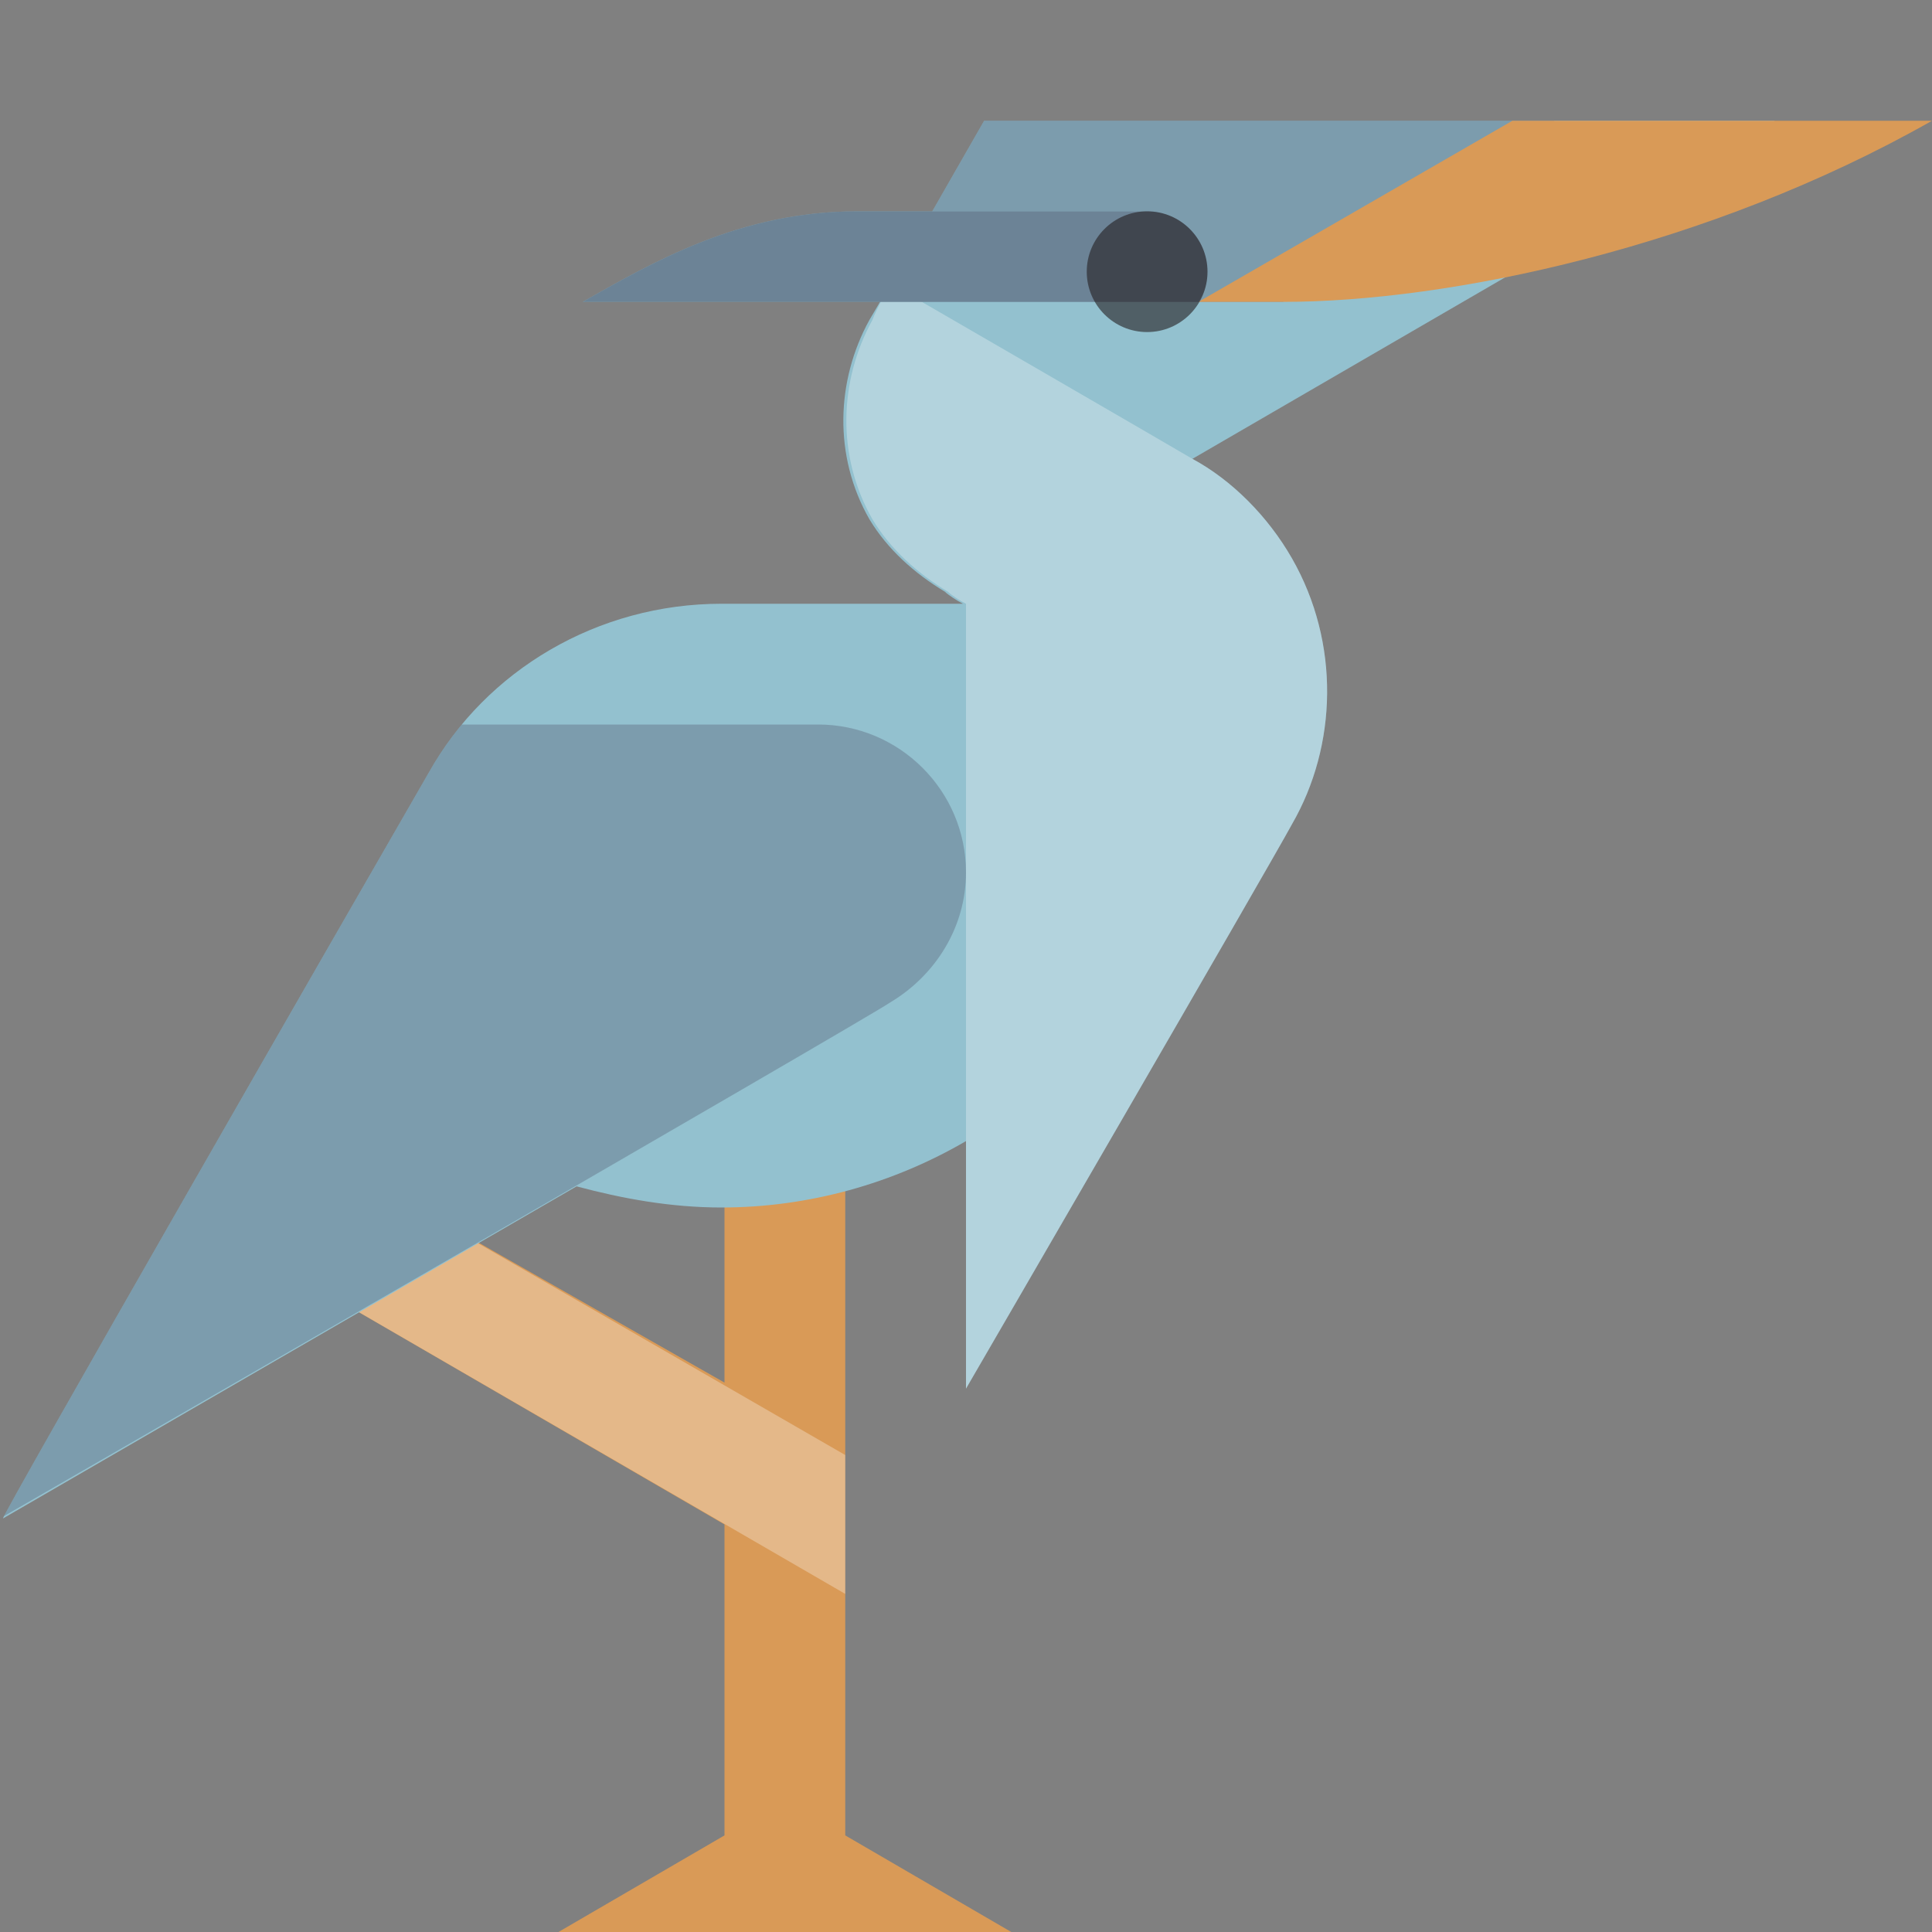
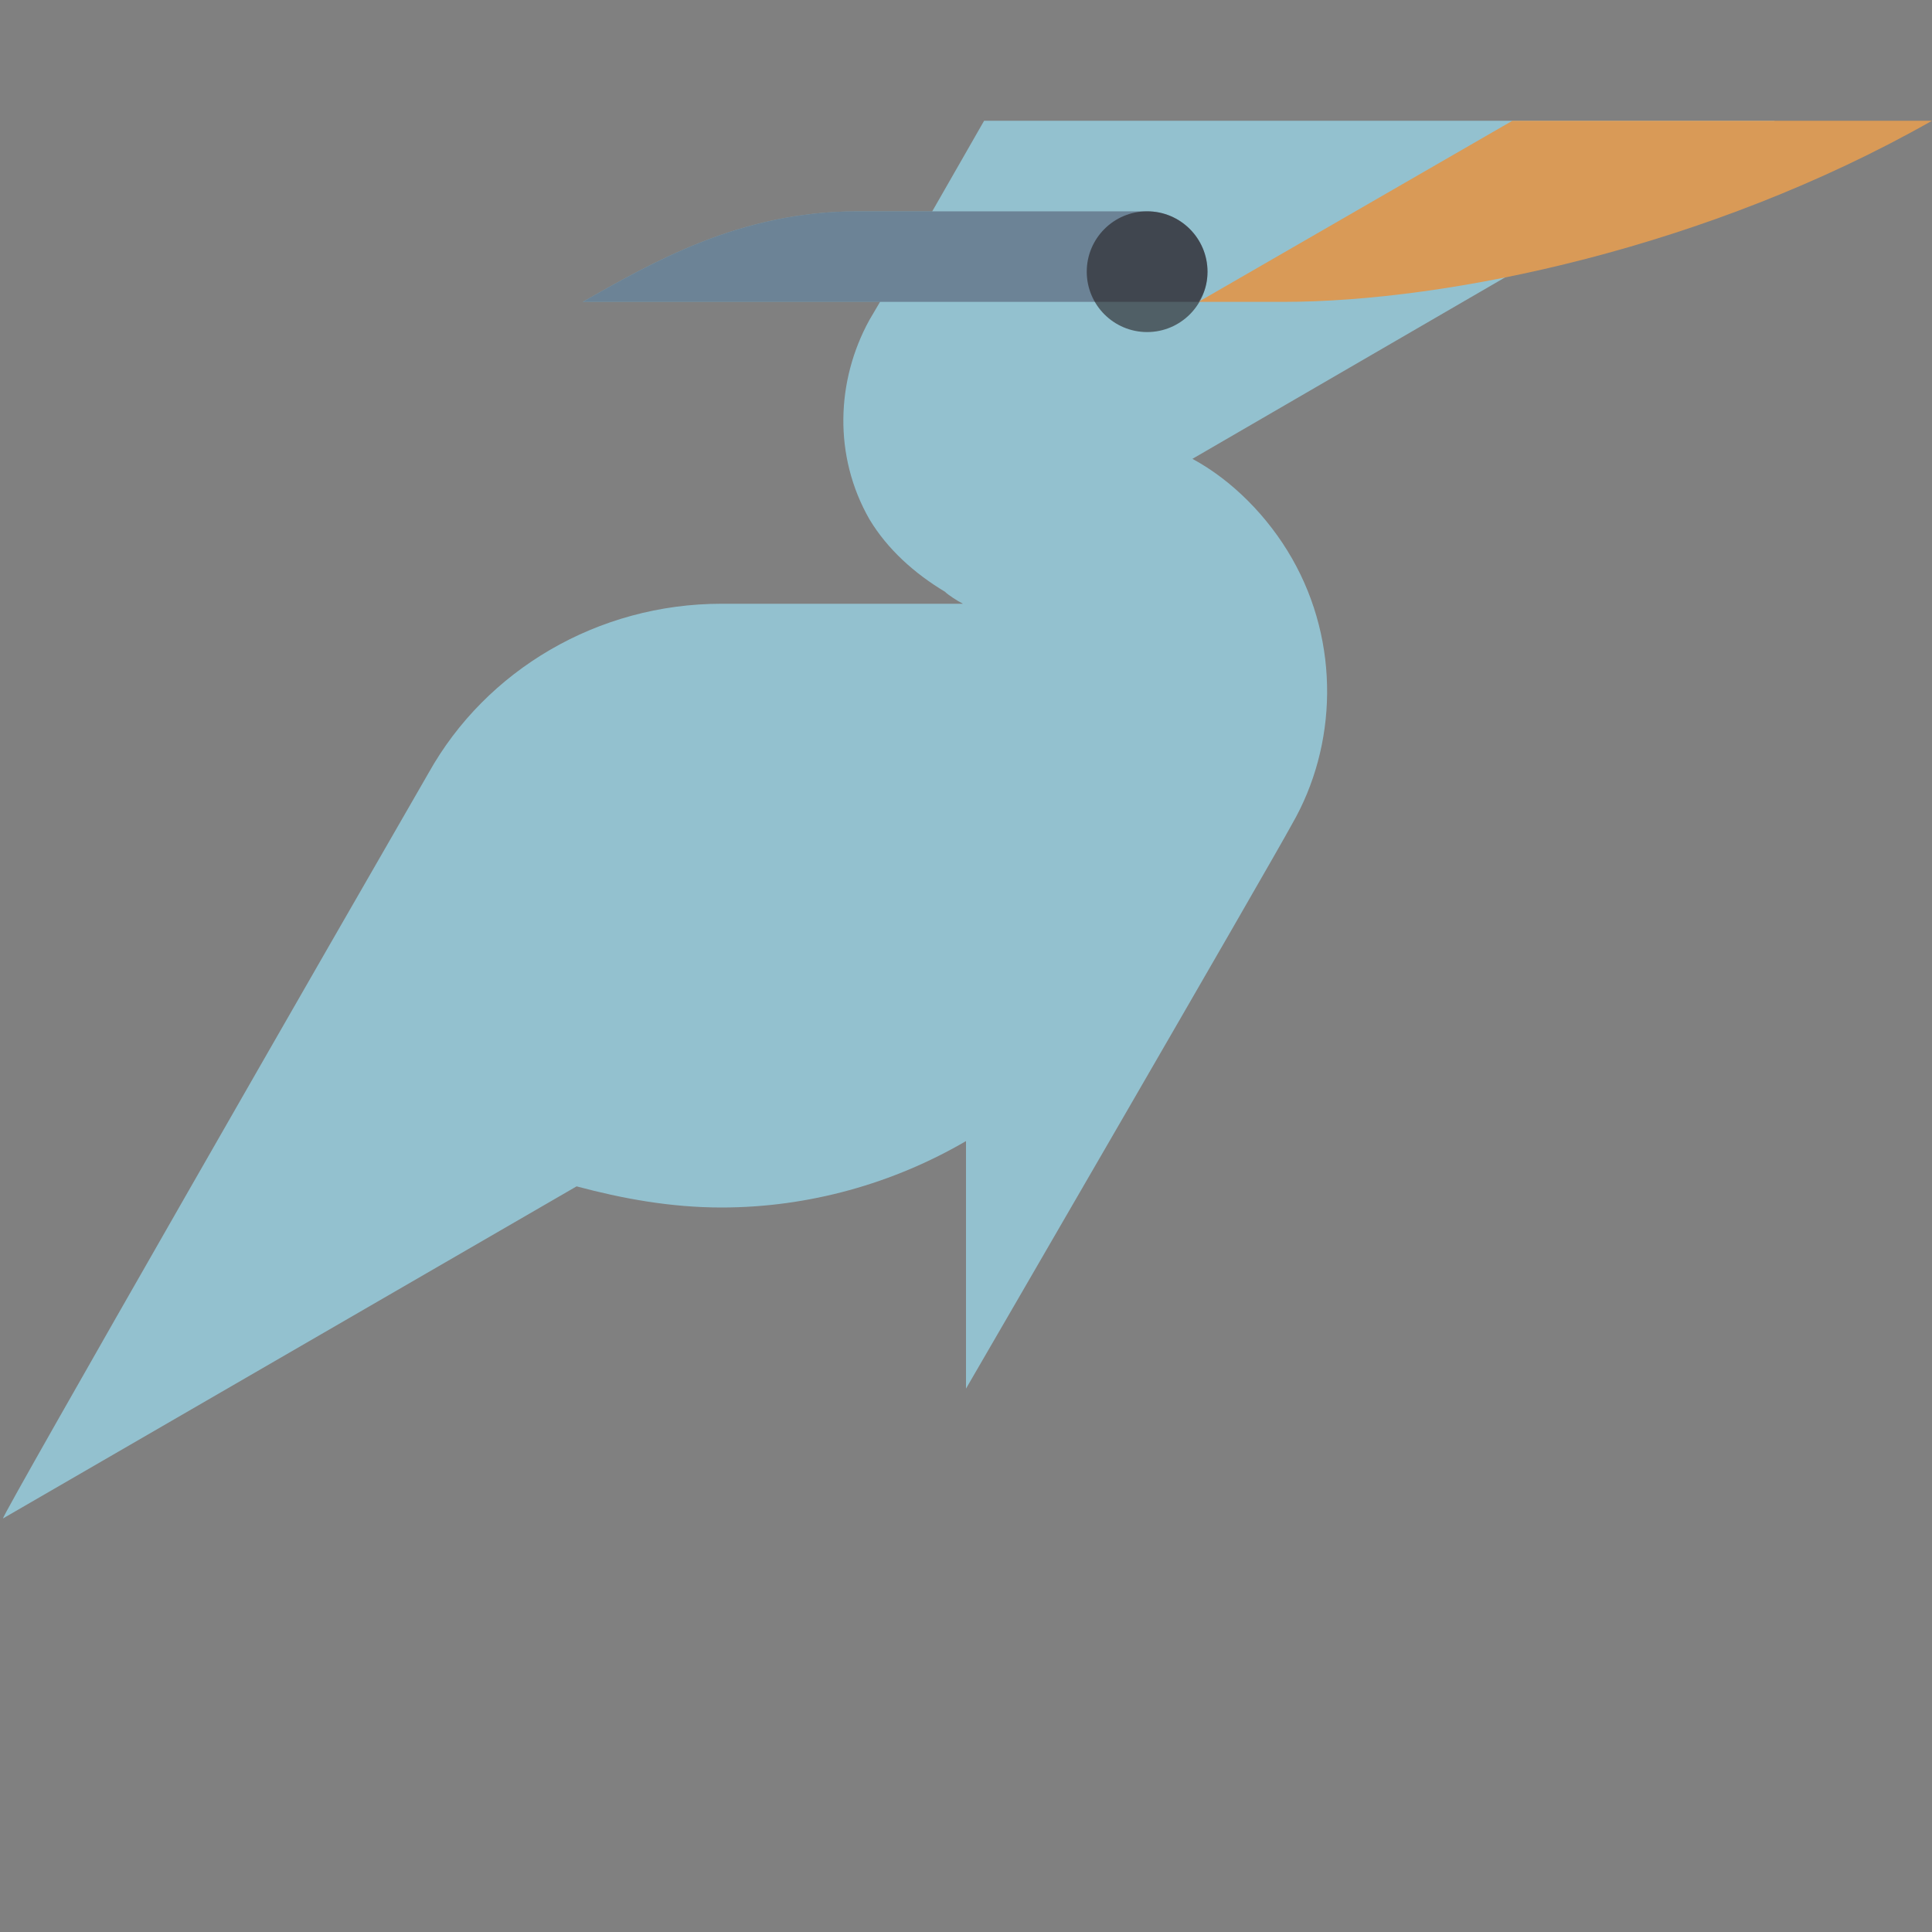
<svg xmlns="http://www.w3.org/2000/svg" xmlns:xlink="http://www.w3.org/1999/xlink" version="1.1" id="Layer_1" x="0px" y="0px" viewBox="0 0 64 64" style="enable-background:new 0 0 64 64;" xml:space="preserve">
  <rect x="0" y="0" width="64" height="64" fill="#808080" stroke="none" />
  <style type="text/css">
	.st0{opacity:0.3;clip-path:url(#SVGID_2_);fill:#FFFFFF;}
	.st1{opacity:0.3;clip-path:url(#SVGID_4_);fill:#FFFFFF;}
	.st2{clip-path:url(#SVGID_4_);fill:#47475E;fill-opacity:0.3;}
	.st3{opacity:0.3;clip-path:url(#SVGID_4_);fill:#47475E;}
	.st4{fill:#D99A57;}
	.st5{fill:#93C1CF;}
	.st6{opacity:0.5;fill:#47475E;}
	.st7{fill:#231F20;fill-opacity:0.6;}
</style>
  <g>
    <defs>
-       <polygon id="SVGID_1_" points="24,50.5 9.7,42.2 11.7,38.8 24,45.8 24,38 28,38 28,60.8 33.5,64 28,64 24,64 18.5,64 24,60.8       " />
-     </defs>
+       </defs>
    <use xlink:href="#SVGID_1_" style="overflow:visible;fill:#D99A57;" />
    <clipPath id="SVGID_2_">
      <use xlink:href="#SVGID_1_" style="overflow:visible;" />
    </clipPath>
    <polygon class="st0" points="28,52.8 9.7,42.2 11.7,38.8 28,48.2  " />
  </g>
  <g>
    <defs>
      <path id="SVGID_3_" d="M14.2,25.6c1.9-3.4,5.6-5.6,9.7-5.6c0.7,0,8,0,8,0c-0.2-0.1-0.5-0.3-0.6-0.4c-1-0.6-1.9-1.4-2.5-2.4    c-1.2-2.1-1.1-4.6,0-6.6c0.6-1,3.8-6.6,3.8-6.6h26.2L39.5,15.2c1.3,0.7,2.5,1.9,3.3,3.3c1.6,2.8,1.5,6.2,0,8.8    C42.1,28.6,32,46,32,46v-8.2c-2.4,1.4-5.2,2.2-8.1,2.2c-1.7,0-3.3-0.3-4.8-0.7l-19,11C0,50.3,11.6,30.1,14.2,25.6z" />
    </defs>
    <use xlink:href="#SVGID_3_" style="overflow:visible;fill:#93C1CF;" />
    <clipPath id="SVGID_4_">
      <use xlink:href="#SVGID_3_" style="overflow:visible;" />
    </clipPath>
-     <path class="st1" d="M29.5,9.4c0,0,9.5,5.5,10,5.8c1.3,0.7,2.5,1.9,3.3,3.3c1.6,2.8,1.5,6.2,0,8.8C42.1,28.6,32,46,32,46V20   c-0.2-0.1-0.5-0.3-0.6-0.4c-1-0.6-1.9-1.4-2.5-2.4c-1.2-2.1-1.1-4.6,0-6.6C29,10.3,29.5,9.4,29.5,9.4z" />
-     <polygon class="st2" points="27.7,10 42.5,10 51.5,4 31.2,4  " />
-     <path class="st3" d="M0,24l0,26.3c0,0,28.8-16.6,29.5-17.1c1.5-0.9,2.5-2.5,2.5-4.3c0-2.7-2.2-4.9-4.9-4.9S0,24,0,24z" />
  </g>
  <path class="st4" d="M39.7,10h2.8C48,10,56.6,8.2,64,4H50.1L39.7,10z" />
  <g>
    <path class="st5" d="M28.4,7H38c1.1,0,2,0.9,2,2c0,0.4-0.1,0.7-0.3,1H19.3C21.6,8.7,24.5,7,28.4,7z" />
    <path class="st6" d="M28.4,7H38c1.1,0,2,0.9,2,2c0,0.4-0.1,0.7-0.3,1H19.3C21.6,8.7,24.5,7,28.4,7z" />
  </g>
  <circle class="st7" cx="38" cy="9" r="2" />
</svg>